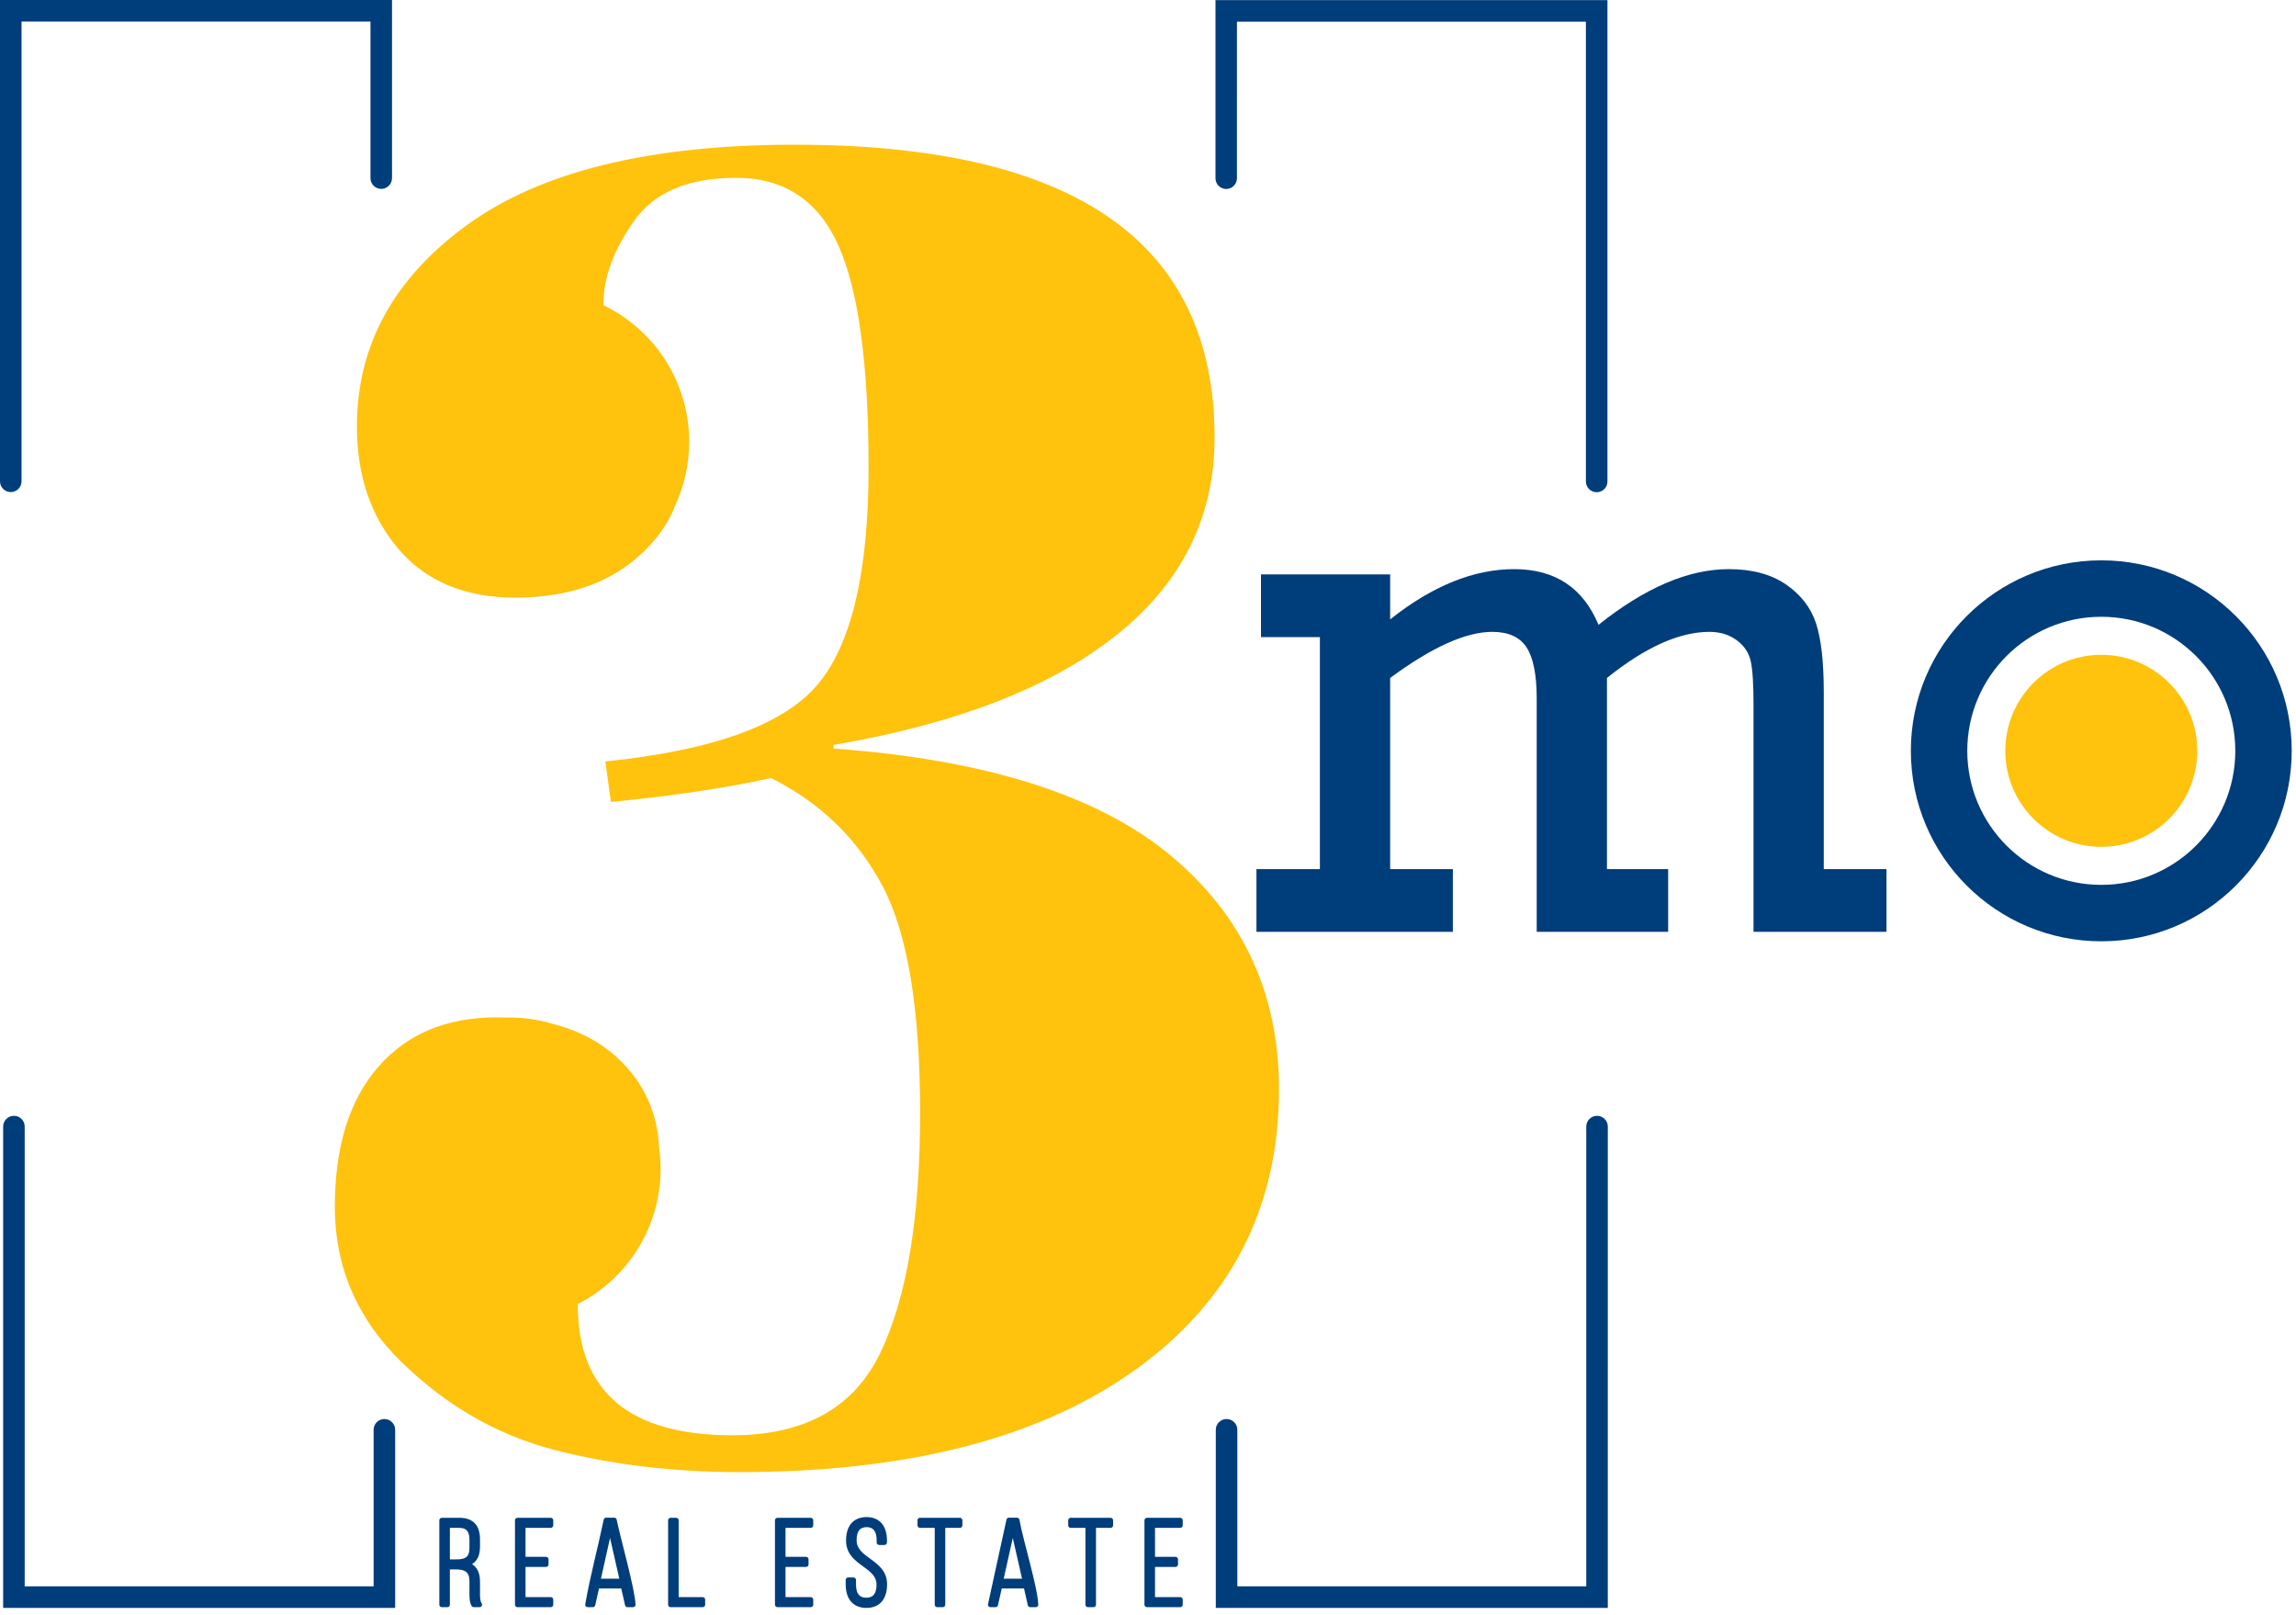
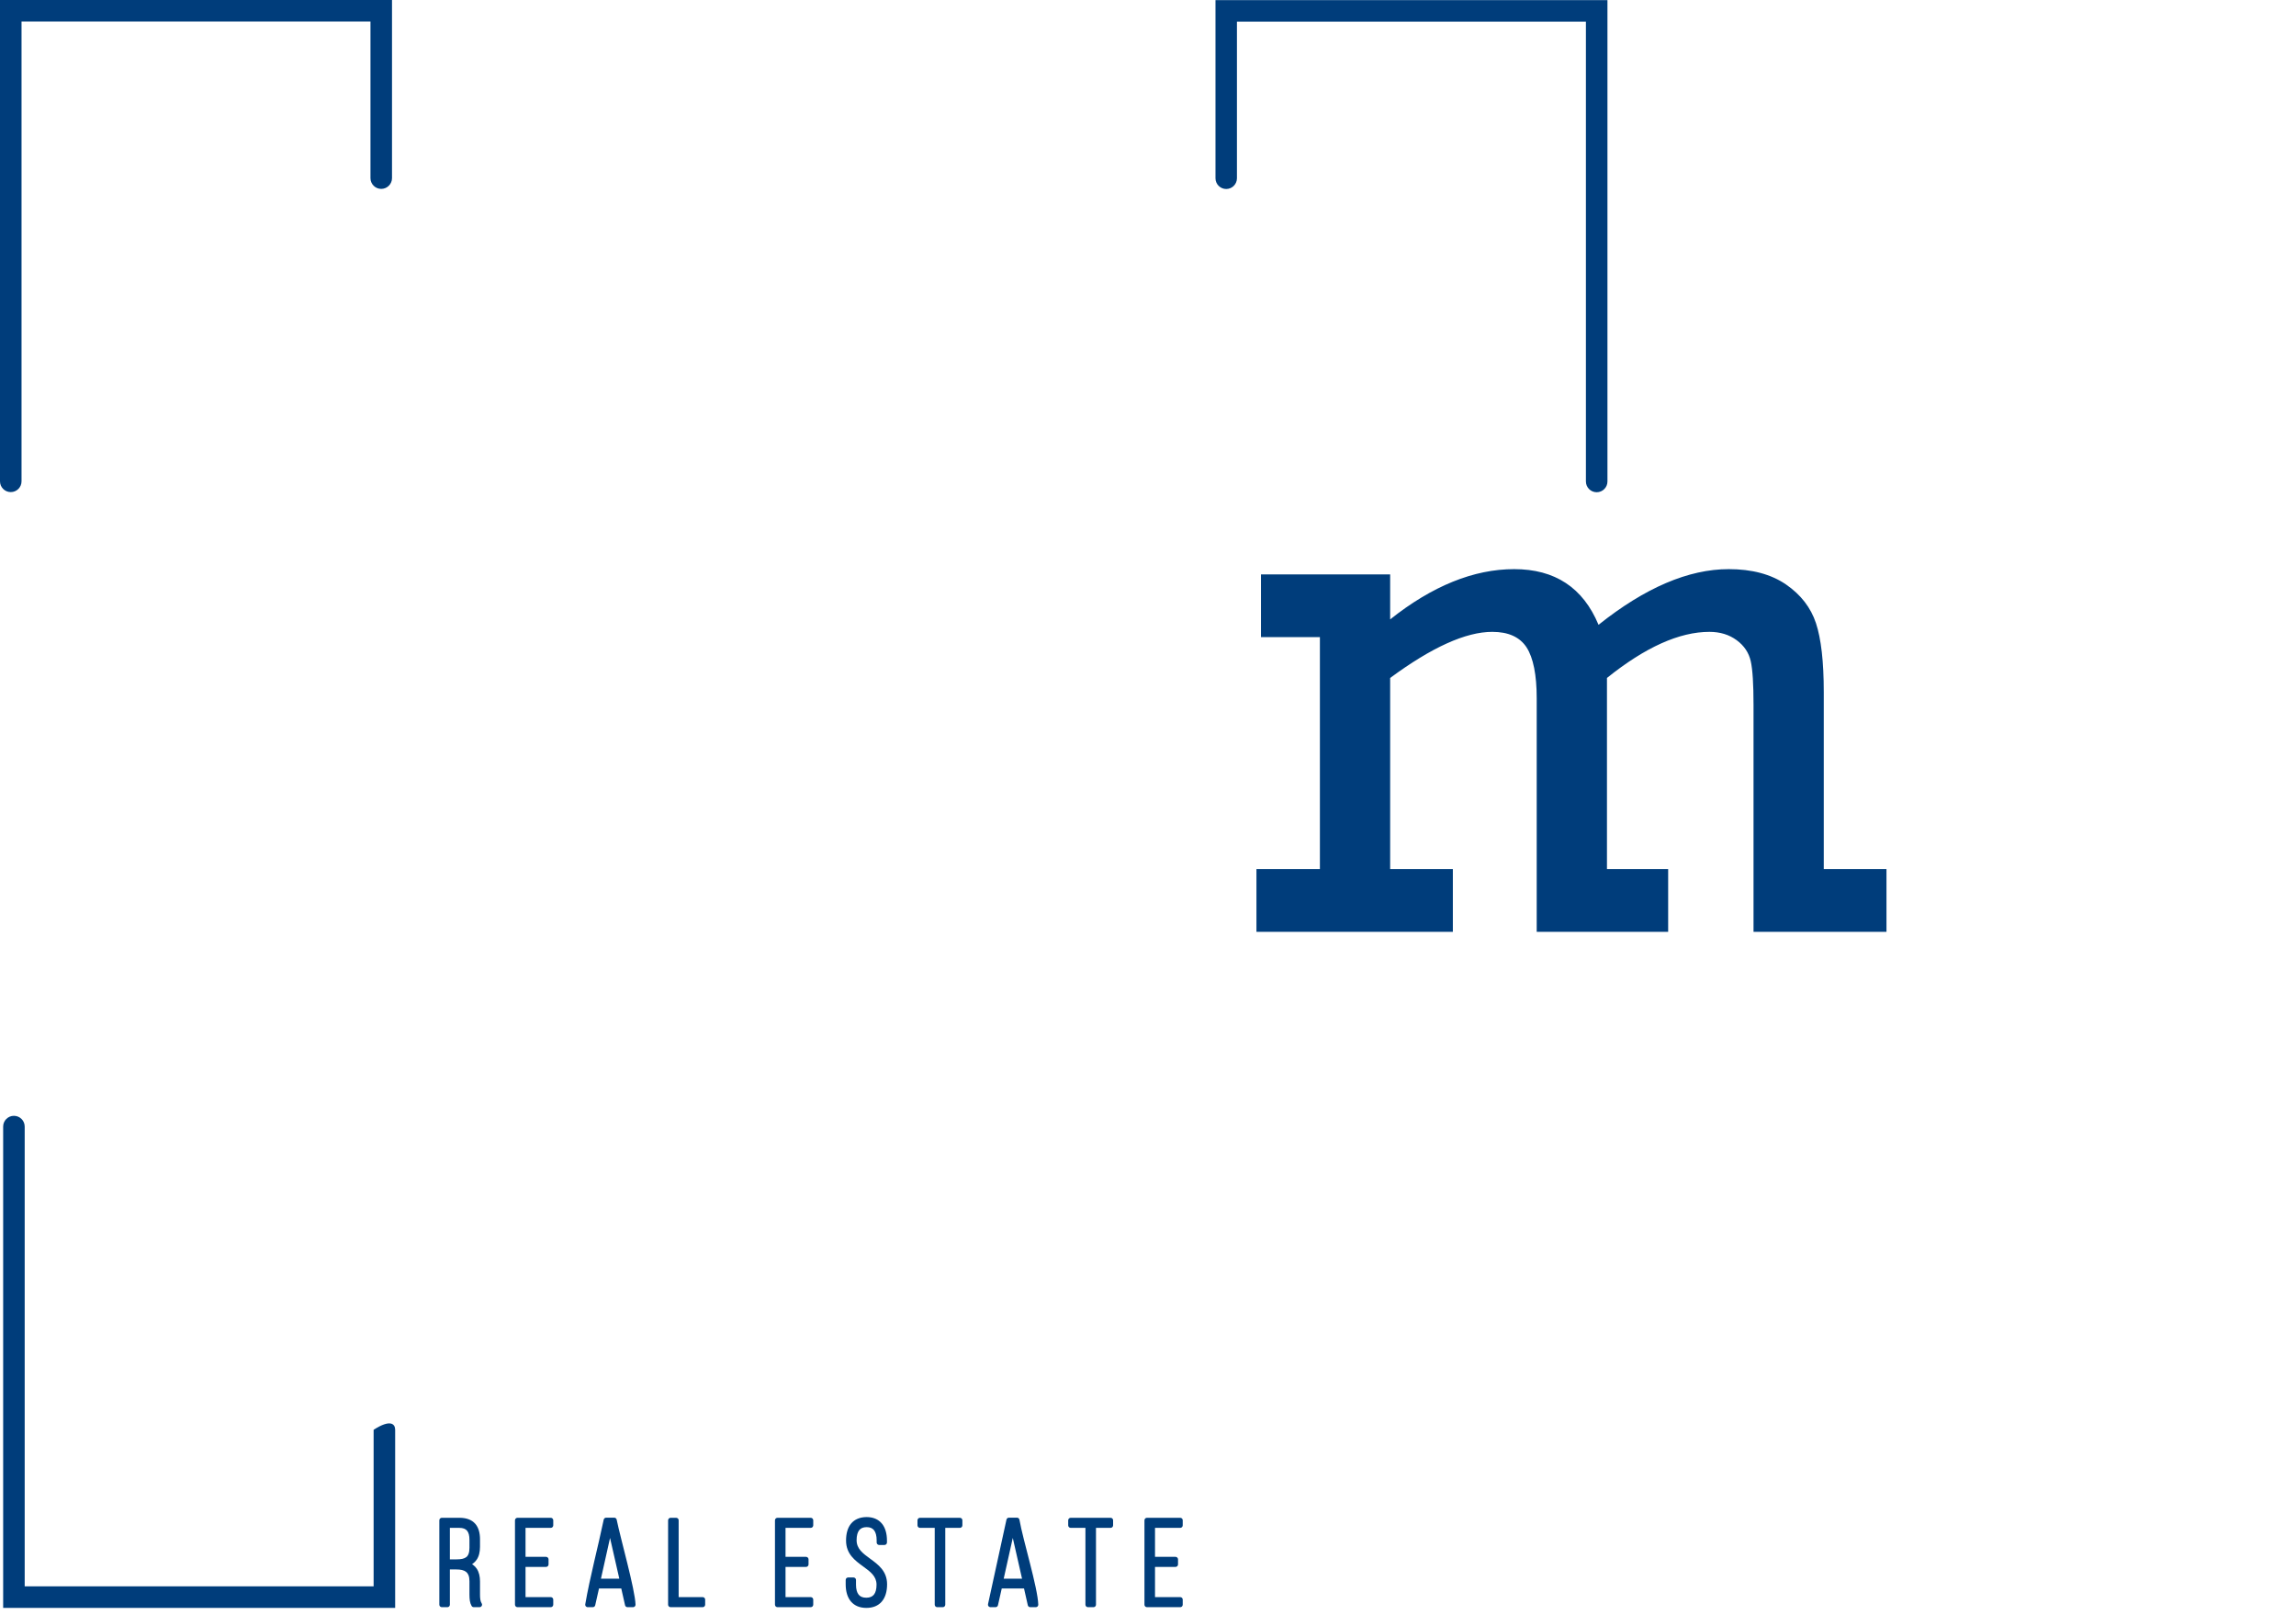
<svg xmlns="http://www.w3.org/2000/svg" width="100%" height="100%" viewBox="0 0 1334 938" version="1.1" xml:space="preserve" style="fill-rule:evenodd;clip-rule:evenodd;stroke-linejoin:round;stroke-miterlimit:2;">
  <g transform="matrix(4.167,0,0,4.167,0,0)">
-     <path d="M0.44,157.038C0.44,156.209 1.112,155.536 1.941,155.536C2.771,155.536 3.443,156.209 3.443,157.038L3.443,221.125L52.094,221.125L52.094,199.302C52.094,198.473 52.767,197.8 53.596,197.8C54.425,197.8 55.098,198.473 55.098,199.302L55.098,224.129C36.878,224.127 18.659,224.129 0.44,224.129L0.44,157.038Z" style="fill:rgb(0,61,123);fill-rule:nonzero;" />
+     <path d="M0.44,157.038C0.44,156.209 1.112,155.536 1.941,155.536C2.771,155.536 3.443,156.209 3.443,157.038L3.443,221.125L52.094,221.125L52.094,199.302C54.425,197.8 55.098,198.473 55.098,199.302L55.098,224.129C36.878,224.127 18.659,224.129 0.44,224.129L0.44,157.038Z" style="fill:rgb(0,61,123);fill-rule:nonzero;" />
    <g transform="matrix(1,0,0,1,-0.4,-0.012)">
      <path d="M3.403,67.103C3.403,67.933 2.731,68.605 1.901,68.605C1.072,68.605 0.4,67.933 0.4,67.103L0.4,0.012L55.058,0.012L55.058,24.84C55.058,25.669 54.386,26.341 53.556,26.341C52.727,26.341 52.055,25.669 52.055,24.84L52.055,3.016L3.403,3.016L3.403,67.103Z" style="fill:rgb(0,61,123);fill-rule:nonzero;" />
    </g>
-     <path d="M221.175,157.038C221.175,156.209 221.847,155.536 222.677,155.536C223.506,155.536 224.179,156.209 224.179,157.038L224.178,224.129C205.959,224.127 187.739,224.129 169.52,224.129L169.52,199.302C169.52,198.473 170.192,197.8 171.022,197.8C171.851,197.8 172.523,198.473 172.523,199.302L172.523,221.125L221.175,221.125L221.175,157.038Z" style="fill:rgb(0,61,123);fill-rule:nonzero;" />
    <path d="M224.129,67.112C224.129,67.941 223.457,68.614 222.628,68.614C221.798,68.614 221.126,67.941 221.126,67.112L221.126,3.025L172.469,3.025L172.468,24.848C172.468,25.674 171.799,26.344 170.973,26.344C170.146,26.344 169.477,25.674 169.477,24.848L169.477,0.021L224.129,0.021L224.129,67.112Z" style="fill:rgb(0,61,123);fill-rule:nonzero;" />
    <path d="M184.036,121.149L184.036,88.813L175.82,88.813L175.82,80.071L193.832,80.071L193.832,86.338C199.712,81.668 205.488,79.333 211.123,79.333C216.811,79.333 220.726,81.914 222.885,87.093C229.38,81.914 235.437,79.333 241.037,79.333C244.267,79.333 246.918,80.035 249.007,81.458C251.078,82.879 252.483,84.687 253.203,86.864C253.922,89.041 254.291,92.236 254.291,96.485L254.291,121.149L263.034,121.149L263.034,129.892L244.496,129.892L244.496,98.257C244.496,95.379 244.373,93.342 244.109,92.166C243.846,90.99 243.196,90.007 242.143,89.234C241.09,88.462 239.826,88.076 238.351,88.076C234.156,88.076 229.398,90.217 224.061,94.501L224.061,121.149L232.593,121.149L232.593,129.892L214.265,129.892L214.265,97.327C214.265,94.079 213.792,91.71 212.861,90.253C211.913,88.796 210.316,88.076 208.069,88.076C204.382,88.076 199.642,90.217 193.832,94.501L193.832,121.149L202.574,121.149L202.574,129.892L175.188,129.892L175.188,121.149L184.036,121.149Z" style="fill:rgb(0,61,123);fill-rule:nonzero;" />
    <path d="M61.256,223.68L61.256,211.917C61.256,211.822 61.295,211.735 61.357,211.672C61.421,211.607 61.509,211.568 61.604,211.568L64.058,211.568C64.551,211.568 64.977,211.639 65.339,211.774C65.712,211.914 66.015,212.121 66.253,212.389C66.488,212.654 66.659,212.977 66.77,213.35C66.877,213.713 66.928,214.122 66.928,214.572L66.928,215.597C66.928,215.971 66.89,216.309 66.813,216.611C66.735,216.921 66.614,217.194 66.451,217.429C66.317,217.622 66.156,217.789 65.966,217.93L65.816,218.031C65.875,218.068 65.932,218.107 65.986,218.148C66.178,218.292 66.34,218.465 66.473,218.663C66.631,218.9 66.747,219.172 66.821,219.473C66.893,219.767 66.928,220.09 66.928,220.436L66.928,222.268C66.928,222.389 66.93,222.51 66.936,222.62C66.942,222.735 66.953,222.849 66.971,222.956L66.972,222.963C66.988,223.061 67.01,223.157 67.041,223.247C67.069,223.33 67.105,223.41 67.151,223.481C67.168,223.506 67.182,223.535 67.193,223.565L67.198,223.58C67.208,223.614 67.213,223.647 67.213,223.68C67.213,223.776 67.174,223.863 67.111,223.926C67.048,223.989 66.961,224.028 66.864,224.028L66.058,224.028C65.996,224.028 65.935,224.011 65.882,223.98L65.872,223.974C65.826,223.944 65.784,223.903 65.755,223.851C65.694,223.744 65.644,223.632 65.603,223.512C65.564,223.395 65.534,223.27 65.512,223.137C65.491,223.008 65.477,222.873 65.469,222.73C65.46,222.582 65.456,222.43 65.456,222.268L65.456,220.42C65.456,220.077 65.412,219.8 65.328,219.581L65.322,219.564C65.245,219.369 65.133,219.219 64.992,219.106C64.842,218.987 64.651,218.904 64.426,218.85L64.405,218.844C64.174,218.792 63.905,218.769 63.604,218.769L62.727,218.769L62.727,223.68C62.727,223.776 62.688,223.863 62.625,223.926L62.596,223.951C62.536,223.999 62.46,224.028 62.378,224.028L61.604,224.028C61.509,224.028 61.421,223.989 61.358,223.926C61.295,223.863 61.256,223.776 61.256,223.68ZM62.727,212.972L62.727,217.365L63.621,217.365C63.941,217.365 64.222,217.344 64.459,217.292C64.681,217.242 64.868,217.164 65.015,217.049C65.153,216.941 65.26,216.791 65.334,216.591C65.415,216.374 65.456,216.096 65.456,215.748L65.456,214.639C65.456,214.354 65.43,214.102 65.375,213.887C65.322,213.684 65.242,213.513 65.132,213.378C65.029,213.251 64.893,213.151 64.721,213.083L64.703,213.075C64.524,213.008 64.305,212.972 64.041,212.972L62.727,212.972ZM73.276,212.972L73.276,217.012L76.136,217.012C76.231,217.012 76.318,217.051 76.381,217.114C76.446,217.177 76.485,217.265 76.485,217.362L76.485,218.067C76.485,218.162 76.446,218.249 76.384,218.312L76.381,218.315C76.316,218.378 76.23,218.416 76.136,218.416L73.276,218.416L73.276,222.625L76.791,222.625C76.887,222.625 76.973,222.663 77.037,222.726L77.042,222.731C77.102,222.794 77.141,222.879 77.141,222.974L77.141,223.68C77.141,223.775 77.102,223.862 77.038,223.926C76.975,223.989 76.888,224.028 76.791,224.028L72.154,224.028C72.058,224.028 71.972,223.989 71.908,223.927C71.844,223.863 71.804,223.776 71.804,223.68L71.804,211.917C71.804,211.822 71.844,211.734 71.907,211.67C71.97,211.607 72.057,211.568 72.154,211.568L76.791,211.568C76.887,211.568 76.975,211.607 77.038,211.67C77.102,211.733 77.141,211.82 77.141,211.917L77.141,212.623C77.141,212.718 77.102,212.805 77.039,212.868L77.037,212.871C76.972,212.934 76.886,212.972 76.791,212.972L73.276,212.972ZM87.152,223.756L86.625,221.424L83.518,221.424L82.996,223.737C82.982,223.819 82.939,223.892 82.879,223.944L82.872,223.95C82.812,223.999 82.735,224.028 82.652,224.028L81.908,224.025C81.886,224.024 81.864,224.02 81.844,224.012C81.763,223.988 81.697,223.936 81.654,223.87L81.638,223.841C81.607,223.781 81.592,223.712 81.6,223.641C82.265,219.785 83.37,215.696 84.177,211.825C84.193,211.749 84.234,211.684 84.291,211.635C84.353,211.583 84.432,211.551 84.517,211.551L85.643,211.551L85.686,211.555C85.751,211.563 85.812,211.589 85.861,211.629L85.876,211.642C85.927,211.688 85.967,211.752 85.983,211.824C86.529,214.486 88.544,221.535 88.613,223.68C88.614,223.776 88.574,223.863 88.512,223.926L88.483,223.951C88.423,223.999 88.347,224.028 88.264,224.028L87.492,224.028C87.411,224.028 87.333,223.999 87.273,223.95L87.255,223.934C87.205,223.887 87.168,223.826 87.152,223.756ZM86.35,220.054L85.058,214.375L83.792,220.054L86.35,220.054ZM98.322,222.974L98.322,223.68C98.322,223.776 98.283,223.863 98.22,223.926C98.157,223.989 98.069,224.028 97.973,224.028L93.503,224.028C93.408,224.028 93.319,223.989 93.256,223.926C93.193,223.863 93.154,223.776 93.154,223.68L93.154,211.917C93.154,211.822 93.193,211.735 93.256,211.672C93.319,211.607 93.408,211.568 93.503,211.568L94.276,211.568C94.373,211.568 94.46,211.607 94.523,211.67L94.546,211.696C94.596,211.757 94.626,211.834 94.626,211.917L94.626,222.625L97.973,222.625C98.07,222.625 98.157,222.664 98.22,222.727L98.245,222.756C98.293,222.816 98.322,222.891 98.322,222.974ZM109.527,212.972L109.527,217.012L112.387,217.012C112.483,217.012 112.571,217.051 112.634,217.114C112.697,217.178 112.736,217.265 112.736,217.362L112.736,218.067C112.736,218.163 112.697,218.25 112.634,218.314C112.571,218.377 112.483,218.416 112.387,218.416L109.527,218.416L109.527,222.625L113.042,222.625C113.136,222.625 113.224,222.663 113.288,222.727C113.352,222.79 113.391,222.877 113.391,222.974L113.391,223.68C113.391,223.775 113.352,223.862 113.289,223.926C113.226,223.989 113.138,224.028 113.042,224.028L108.404,224.028C108.309,224.028 108.223,223.989 108.159,223.927C108.094,223.863 108.055,223.776 108.055,223.68L108.055,211.917C108.055,211.822 108.094,211.735 108.156,211.672L108.162,211.667C108.224,211.606 108.31,211.568 108.404,211.568L113.042,211.568C113.136,211.568 113.224,211.607 113.288,211.67C113.352,211.733 113.391,211.821 113.391,211.917L113.391,212.623C113.391,212.718 113.352,212.805 113.288,212.869C113.225,212.933 113.137,212.972 113.042,212.972L109.527,212.972ZM118.693,212.349C118.935,212.066 119.238,211.844 119.603,211.694C119.947,211.552 120.347,211.474 120.802,211.468L120.819,211.468C121.277,211.467 121.679,211.544 122.024,211.685L122.036,211.691C122.399,211.841 122.699,212.064 122.938,212.346C123.189,212.641 123.371,212.995 123.49,213.394C123.613,213.805 123.671,214.266 123.671,214.757L123.671,215.009C123.671,215.105 123.632,215.193 123.569,215.256C123.506,215.319 123.419,215.358 123.322,215.358L122.583,215.358C122.487,215.358 122.399,215.319 122.336,215.254C122.272,215.191 122.234,215.104 122.234,215.009L122.234,214.706C122.234,214.398 122.202,214.113 122.135,213.864L122.132,213.853C122.072,213.635 121.984,213.446 121.863,213.295L121.853,213.282C121.748,213.154 121.613,213.051 121.447,212.981L121.435,212.975C121.27,212.908 121.071,212.871 120.835,212.871C120.593,212.871 120.389,212.91 120.221,212.98L120.21,212.985C120.045,213.055 119.91,213.16 119.805,213.29C119.683,213.442 119.594,213.633 119.534,213.852C119.468,214.096 119.437,214.38 119.437,214.69C119.437,215.288 119.657,215.748 119.991,216.142C120.341,216.554 120.826,216.907 121.317,217.264L121.332,217.276C121.898,217.688 122.473,218.108 122.916,218.654C123.377,219.222 123.688,219.913 123.688,220.84C123.688,221.329 123.629,221.789 123.504,222.201C123.382,222.603 123.197,222.958 122.944,223.252C122.698,223.536 122.391,223.761 122.018,223.912C121.669,224.053 121.265,224.129 120.802,224.129C120.337,224.129 119.933,224.053 119.585,223.912L119.571,223.906C119.204,223.755 118.901,223.532 118.66,223.252C118.406,222.959 118.221,222.603 118.1,222.202C117.975,221.79 117.915,221.33 117.915,220.84L117.915,220.235C117.915,220.139 117.954,220.051 118.017,219.988L118.047,219.962C118.107,219.915 118.182,219.886 118.264,219.886L119.004,219.886C119.099,219.886 119.186,219.925 119.249,219.987C119.314,220.051 119.353,220.138 119.353,220.235L119.353,220.89C119.353,221.2 119.384,221.483 119.452,221.727C119.512,221.947 119.603,222.137 119.726,222.287C119.836,222.422 119.977,222.528 120.152,222.599C120.325,222.67 120.535,222.709 120.785,222.709C121.035,222.709 121.245,222.67 121.418,222.599C121.592,222.528 121.734,222.422 121.844,222.287C121.967,222.137 122.058,221.947 122.118,221.727C122.186,221.483 122.217,221.2 122.217,220.89C122.217,220.304 121.999,219.852 121.67,219.465L121.658,219.45C121.315,219.052 120.839,218.706 120.354,218.354C119.781,217.937 119.197,217.512 118.745,216.954C118.28,216.38 117.966,215.681 117.966,214.74C117.966,214.244 118.024,213.789 118.144,213.387C118.264,212.986 118.446,212.637 118.693,212.349ZM131.801,212.972L131.801,223.68C131.801,223.775 131.762,223.862 131.698,223.926C131.636,223.989 131.548,224.028 131.451,224.028L130.679,224.028C130.583,224.028 130.497,223.989 130.434,223.927C130.369,223.863 130.33,223.776 130.33,223.68L130.33,212.972L128.276,212.972C128.18,212.972 128.092,212.932 128.028,212.868C127.965,212.805 127.926,212.718 127.926,212.623L127.926,211.917C127.926,211.821 127.966,211.734 128.029,211.671C128.093,211.607 128.181,211.568 128.276,211.568L133.838,211.568C133.933,211.568 134.019,211.607 134.083,211.669L134.088,211.674C134.148,211.737 134.187,211.823 134.187,211.917L134.187,212.623C134.187,212.719 134.148,212.807 134.085,212.869L134.059,212.892C133.998,212.942 133.921,212.972 133.838,212.972L131.801,212.972ZM143.308,223.756L142.781,221.424L139.674,221.424L139.152,223.737C139.138,223.819 139.095,223.892 139.035,223.944L139.029,223.949C138.969,223.998 138.891,224.028 138.808,224.028L138.102,224.028L138.028,224.02C137.936,224 137.858,223.943 137.81,223.869C137.762,223.795 137.741,223.701 137.761,223.607L140.333,211.825C140.349,211.749 140.39,211.683 140.447,211.635C140.509,211.583 140.588,211.551 140.673,211.551L141.799,211.551L141.84,211.554C141.906,211.562 141.968,211.589 142.017,211.629L142.039,211.649C142.088,211.696 142.125,211.757 142.139,211.827C142.659,214.752 144.691,221.275 144.769,223.68C144.769,223.776 144.73,223.863 144.667,223.926L144.638,223.952C144.578,223.999 144.503,224.028 144.42,224.028L143.648,224.028C143.568,224.028 143.491,224 143.429,223.951L143.408,223.932C143.359,223.885 143.323,223.825 143.308,223.756ZM142.505,220.054L141.214,214.375L139.948,220.054L142.505,220.054ZM152.815,212.972L152.815,223.68C152.815,223.776 152.775,223.863 152.713,223.926L152.683,223.952C152.623,223.999 152.548,224.028 152.465,224.028L151.692,224.028C151.597,224.028 151.508,223.989 151.445,223.926C151.383,223.863 151.343,223.776 151.343,223.68L151.343,212.972L149.29,212.972C149.193,212.972 149.105,212.933 149.043,212.87C148.979,212.806 148.94,212.719 148.94,212.623L148.94,211.917C148.94,211.82 148.979,211.733 149.043,211.67C149.105,211.607 149.193,211.568 149.29,211.568L154.852,211.568C154.947,211.568 155.036,211.607 155.098,211.67L155.124,211.7C155.172,211.759 155.201,211.835 155.201,211.917L155.201,212.623C155.201,212.718 155.162,212.805 155.099,212.868C155.036,212.933 154.948,212.972 154.852,212.972L152.815,212.972ZM161.045,212.972L161.045,217.012L163.905,217.012C164,217.012 164.088,217.051 164.151,217.115C164.215,217.178 164.254,217.265 164.254,217.362L164.254,218.067C164.254,218.162 164.215,218.249 164.152,218.312C164.089,218.377 164,218.416 163.905,218.416L161.045,218.416L161.045,222.625L164.56,222.625C164.657,222.625 164.745,222.664 164.807,222.727C164.87,222.79 164.909,222.877 164.909,222.974L164.909,223.68C164.909,223.776 164.87,223.863 164.807,223.926L164.778,223.952C164.718,223.999 164.643,224.028 164.56,224.028L159.922,224.028C159.826,224.028 159.738,223.989 159.676,223.926L159.652,223.899C159.603,223.839 159.573,223.762 159.573,223.68L159.573,211.917C159.573,211.82 159.612,211.733 159.676,211.67C159.738,211.607 159.827,211.568 159.922,211.568L164.56,211.568C164.657,211.568 164.744,211.607 164.807,211.67L164.83,211.696C164.88,211.757 164.909,211.834 164.909,211.917L164.909,212.623C164.909,212.718 164.871,212.805 164.808,212.868C164.745,212.933 164.657,212.972 164.56,212.972L161.045,212.972Z" style="fill:rgb(0,61,123);fill-rule:nonzero;" />
-     <path d="M292.986,78.107C307.649,78.107 319.537,89.995 319.537,104.658C319.537,119.322 307.649,131.21 292.986,131.21C278.322,131.21 266.434,119.322 266.434,104.658C266.434,89.995 278.322,78.107 292.986,78.107ZM292.986,85.973C303.305,85.973 311.671,94.339 311.671,104.658C311.671,114.978 303.305,123.344 292.986,123.344C282.666,123.344 274.3,114.978 274.3,104.658C274.3,94.339 282.666,85.973 292.986,85.973Z" style="fill:rgb(0,61,123);" />
-     <path d="M70.991,141.833C73.038,141.833 75.016,142.125 76.888,142.669C80.442,143.547 83.462,145.1 85.949,147.328C89.838,150.812 91.719,155.298 91.907,160.051C92.037,160.998 92.106,161.965 92.106,162.948C92.106,171.164 87.412,178.284 80.56,181.774L80.56,181.844C80.56,193.991 87.745,200.064 102.116,200.064C112.21,200.064 119.097,196.215 122.775,188.516C126.453,180.817 128.292,169.697 128.292,155.155C128.292,140.613 126.539,130.048 123.032,123.462C119.524,116.875 114.349,111.871 107.506,108.449C101.347,109.818 93.904,110.93 85.179,111.785L84.409,106.139C99.465,104.6 109.345,101.007 114.049,95.361C118.754,89.715 121.107,79.664 121.107,65.208C121.107,50.751 119.695,40.401 116.872,34.156C114.049,27.911 109.302,24.789 102.63,24.789C95.958,24.789 91.21,26.8 88.387,30.82C85.564,34.84 84.153,38.647 84.153,42.24C84.153,42.343 84.153,42.447 84.154,42.549C91.22,45.963 96.095,53.198 96.095,61.572C96.095,64.708 95.411,67.683 94.185,70.359C93.162,73.083 91.358,75.558 88.772,77.782C84.495,81.461 78.849,83.3 71.835,83.3C64.82,83.3 59.388,81.033 55.539,76.499C51.69,71.965 49.765,66.277 49.765,59.434C49.765,48.142 54.897,38.775 65.163,31.333C75.427,23.891 90.654,20.17 110.842,20.17C149.849,20.17 169.352,33.771 169.352,60.973C169.352,72.094 164.776,81.289 155.623,88.561C146.47,95.831 133.339,100.921 116.231,103.83L116.231,104.343C137.445,105.883 153.099,110.844 163.193,119.227C173.287,127.61 178.334,138.474 178.334,151.819C178.334,168.243 171.705,181.245 158.446,190.826C145.187,200.406 126.752,205.197 103.143,205.197C93.904,205.197 85.308,204.17 77.352,202.117C69.397,200.064 62.297,196.001 56.052,189.928C49.808,183.854 46.685,176.626 46.685,168.243C46.685,159.86 48.696,153.358 52.716,148.739C56.737,144.12 62.254,141.81 69.269,141.81C69.749,141.81 70.223,141.819 70.69,141.837C70.79,141.835 70.89,141.833 70.991,141.833Z" style="fill:rgb(255,194,13);" />
-     <path d="M292.986,91.274C300.377,91.274 306.37,97.267 306.37,104.658C306.37,112.05 300.377,118.043 292.986,118.043C285.594,118.043 279.601,112.05 279.601,104.658C279.601,97.267 285.594,91.274 292.986,91.274Z" style="fill:rgb(255,194,13);" />
  </g>
</svg>